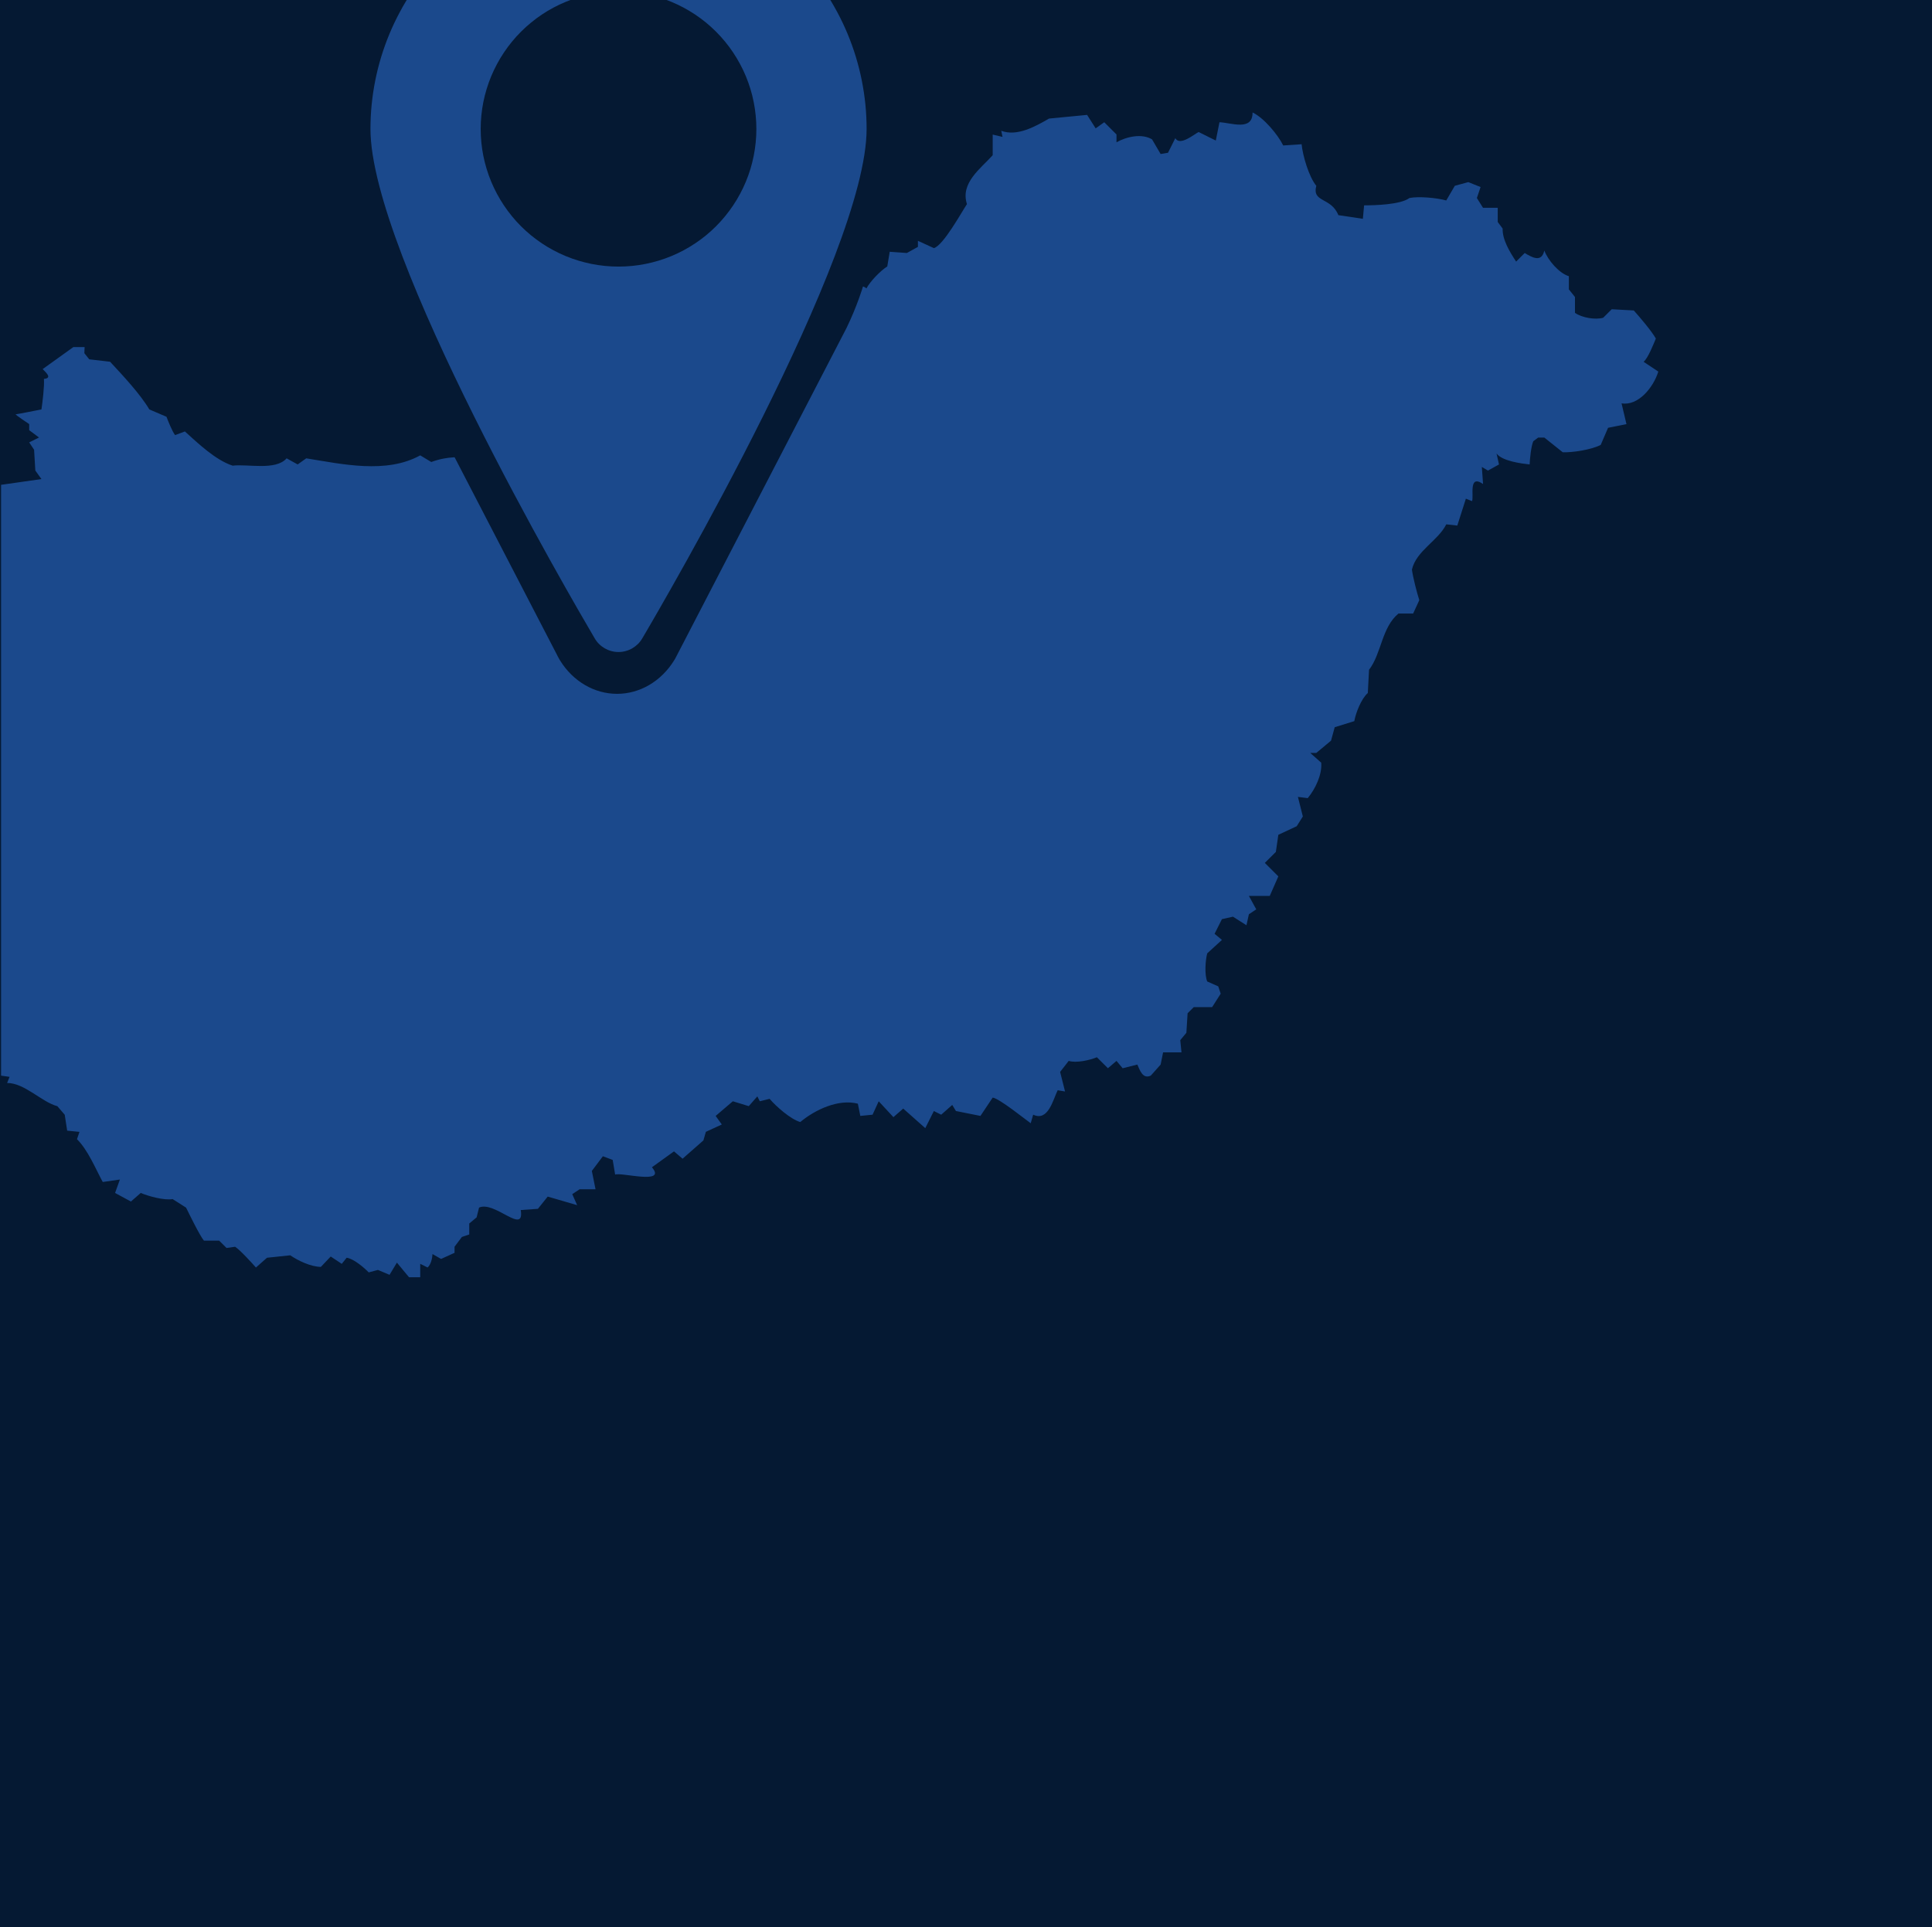
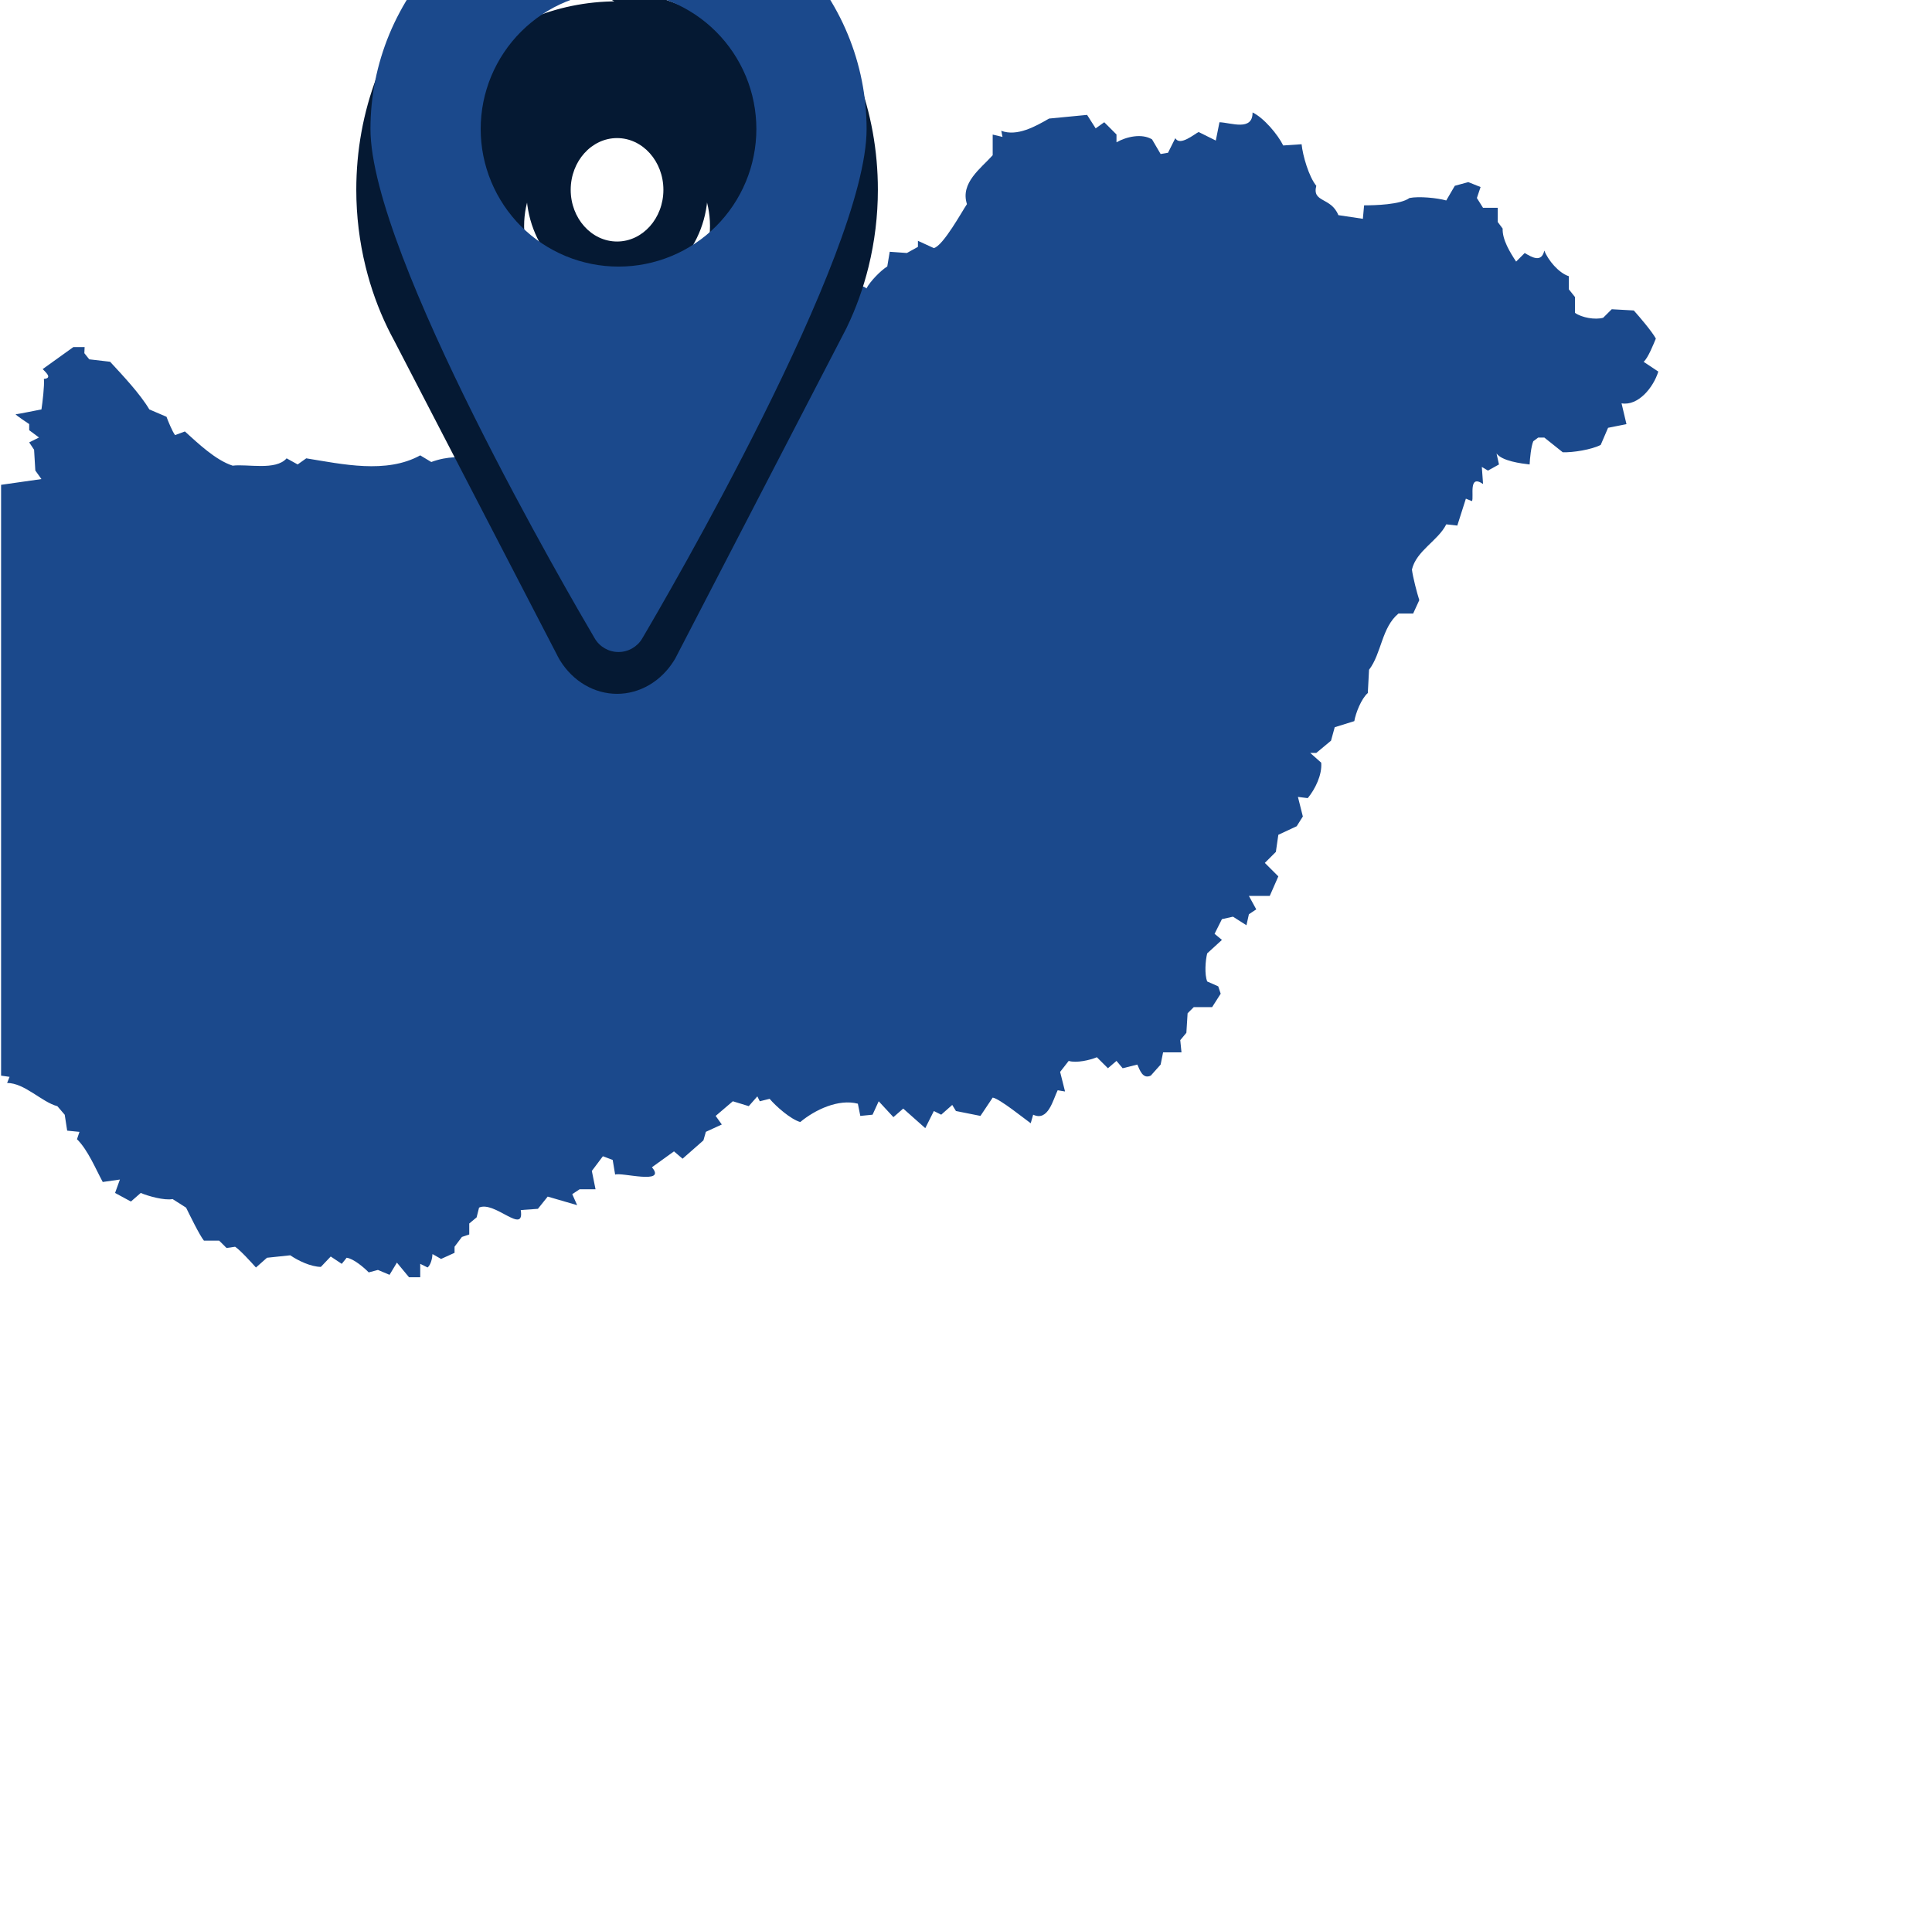
<svg xmlns="http://www.w3.org/2000/svg" id="Réteg_1" viewBox="0 0 1228.8 1225.85">
  <defs>
    <style>.cls-1{fill:none;}.cls-2{fill:#1b498c;}.cls-3{clip-path:url(#clippath-1);}.cls-4,.cls-5{fill:#051933;}.cls-5{stroke:#051933;stroke-miterlimit:10;}.cls-6{clip-path:url(#clippath);}</style>
    <clipPath id="clippath">
-       <rect id="KPICC1" class="cls-1" y="0" width="1228.8" height="1227.33" />
-     </clipPath>
+       </clipPath>
    <clipPath id="clippath-1">
      <rect class="cls-1" x=".69" y="0" width="1228.8" height="1225.85" />
    </clipPath>
  </defs>
  <g class="cls-6">
    <rect id="KPICC1-2" class="cls-4" y="-1.47" width="1228.8" height="1228.8" />
    <path class="cls-4" d="M14.07,92.13c-.26,2.84,1.95,5.25,4.79,5.25h106.05c2.85,0,5.05-2.42,4.79-5.25-2.67-29.55-27.65-52.89-57.82-52.89S16.74,62.58,14.07,92.13Z" />
    <path class="cls-4" d="M40.51-1.46c0,17.36,14.05,31.43,31.37,31.43s31.38-14.07,31.38-31.43-14.05-31.42-31.38-31.42S40.51-18.82,40.51-1.46Z" />
    <path class="cls-4" d="M759.27,830.95c-.26,2.84,1.95,5.25,4.79,5.25h106.05c2.85,0,5.05-2.42,4.79-5.25-2.67-29.55-27.65-52.89-57.82-52.89s-55.14,23.35-57.81,52.89Z" />
    <path class="cls-4" d="M785.71,737.37c0,17.36,14.05,31.43,31.37,31.43s31.38-14.07,31.38-31.43-14.05-31.42-31.38-31.42-31.37,14.07-31.37,31.42Z" />
    <path class="cls-4" d="M756.25,162.36c-.33,3.6,2.47,6.67,6.08,6.67h134.52c3.61,0,6.41-3.06,6.08-6.67-3.39-37.48-35.08-67.09-73.34-67.09s-69.94,29.61-73.33,67.09Z" />
    <path class="cls-4" d="M789.79,43.65c0,22.02,17.82,39.87,39.79,39.87s39.8-17.85,39.8-39.87-17.82-39.86-39.8-39.86-39.79,17.85-39.79,39.86Z" />
    <path class="cls-4" d="M-34.47,800.24c-.33,3.6,2.47,6.67,6.08,6.67H106.12c3.61,0,6.41-3.06,6.08-6.67-3.39-37.48-35.08-67.09-73.34-67.09s-69.94,29.61-73.33,67.09Z" />
    <path class="cls-4" d="M-.93,681.52c0,22.02,17.82,39.87,39.79,39.87s39.8-17.85,39.8-39.87-17.82-39.86-39.8-39.86S-.93,659.51-.93,681.52Z" />
    <path class="cls-4" d="M956.27,547.83c-.33,3.6,2.47,6.67,6.08,6.67h134.52c3.61,0,6.41-3.06,6.08-6.67-3.39-37.48-35.08-67.09-73.34-67.09s-69.94,29.61-73.33,67.09Z" />
    <path class="cls-4" d="M989.81,429.11c0,22.02,17.82,39.87,39.79,39.87s39.8-17.85,39.8-39.87-17.82-39.86-39.8-39.86-39.79,17.85-39.79,39.86Z" />
    <path class="cls-4" d="M332.95,472.25c-.53,5.73,3.92,10.6,9.66,10.6h213.85c5.74,0,10.19-4.87,9.66-10.6-5.39-59.58-55.77-106.66-116.59-106.66s-111.19,47.08-116.58,106.66Z" />
    <path class="cls-4" d="M386.27,283.53c0,35.01,28.32,63.38,63.26,63.38s63.27-28.37,63.27-63.38-28.32-63.36-63.27-63.36-63.26,28.37-63.26,63.36Z" />
  </g>
  <rect class="cls-1" x="-1.37" y=".45" width="1230.17" height="1228.8" />
  <rect class="cls-1" x="-.69" y="-1.47" width="1230.17" height="1228.8" />
  <g class="cls-3">
    <path class="cls-2" d="M267.25,812.53h-7.09l-7.72-9.32-4.68,7.76-7.38-3.11-5.87,1.56c-2.96-3.07-9.63-8.73-14.03-9.32l-3.11,3.89-7.02-4.67-6.28,6.61c-6.42-.11-14.4-3.91-19.45-7.38l-14.81,1.56-7.02,6.21c-2.73-3.05-9.9-11-13.26-13.21l-5.45.78-4.68-4.67h-9.69c-2.79-3.37-9.32-16.9-11.36-20.99l-8.57-5.45c-5.26.99-15.45-1.85-20.27-3.89l-6.24,5.45-10.08-5.45,3.07-8.54-10.91,1.56c-4.48-8.25-9.46-20.44-16.38-27.21l1.57-4.67-7.81-.78-1.56-10.11-4.68-5.45c-9.84-2.53-20.85-14.8-31.96-14.77l1.56-3.89-5.46-.78-10.13-9.34c-1.53-4.52-1.95-16.43-4.68-20.21l-12.46-5.45c-6.15.64-7.7-.67-10.14-5.43h-3.89l-9.37-14c-8.98-.58-14.64-10.22-23.38-11.65.96-4.59-1.54-12.43-3.89-16.34l-5.46-.78-5.46-10.88-7.79-4.67-2.33-6.22,2.33-3.11,4.68,1.56v-9.34l-7.79-.76c-2.53-4.03-8.36-11.41-11.7-14.78l3.11-5.45-4.67-6.21,5.45-1.57,1.57-8.54-9.35-7.78c-6.64-2.07-21.68,1.91-28.08,3.89l-3.11-5.45c5.25-3.43,12.97-11.44,14.03-17.88l3.89,2.33,6.24-7.78h3.87l2.36-13.21,3.13,5.43,8.57-3.89,3.11,3.13,8.57-1.56,1.57,3.1,14.81-1.54-11.7-9.34,10.92-3.89,2.33-3.11-9.35-4.67-.78-4.67,10.91-8.54-2.33-5.45-10.92,2.33,1.04-10.89-6.5.78-1.56-5.43,4.68-4.67.78-9.34,8.57-9.34-7.02-10.1c.14-5.37-.08-16.5-.78-21.77l4.68-1.56c3.39,7.67,3.08,8.22,8.57.78l9.35,2.33,15.59-13.23.79-5.45-3.91-6.22,7.79-1.54,5.46-8.56-13.26-8.56,6.24-6.99-7.02-7.78-8.57,4.67c-6.56-4.47-22.74-10.25-30.42-12.45l6.24-8.56c3.26-2.24,19.71-5.22,13.26-12.43l3.13-5.45h16.25l1.68,5.45,11.7.78,5.46,15.54h15.59l5.46-11.65,1.56,9.32,38.2-5.45-3.89-5.43-.79-13.23-3.11-4.67,6.24-3.11-6.24-4.65v-3.89s-9.35-6.22-8.57-6.22,16.37-3.11,16.37-3.11c.66-4.45,1.97-15.03,1.56-19.43,5.93-.43.59-4.65-.78-6.22l19.49-13.99h7.18l-.17,3.87,3.11,3.91,13.26,1.54c7.86,8.51,19.02,20.3,24.96,30.33,2.72,1.16,8.19,3.51,10.91,4.67,1.04,2.78,3.68,9.35,5.46,11.67l6.24-2.33c8.22,7.41,19.54,18.3,30.4,21.77,9.32-1.21,27.38,3.31,34.31-4.67l7.02,3.89,5.46-3.89c22.84,3.68,50.89,10.04,72.5-1.89l7.02,4.23c22.35-8.19,29.15,5.45,47.56-18.66h15.59c-1.31-5.6-10.14-11.52-14.81-14l-.78-12.45,3.11-6.21-3.11-7,2.33-3.89,5.46-1.56,3.89-6.21v-8.56c7.66-3.26,21.69-2.12,29.88-2.33l3.65-6.22c4.81,4.79,8.54,8.34,14.03,1.56,3.86-2.46,22.53,4.5,26.51,5.45l8.57-10.11c4.27.21,16.79.27,20.27,3.11l4.68-4.67,7.78.78c1.3-4.19,4.58-14.74,6.24-18.66-1.63-2.72,2.24-8.79,3.13-10.89,4.58-2.15,16.49-7.51,18.72-12.43,4.07,3.95,9.43,9.88,14.02,13.21l3.91-3.87,7.02,1.54,4.68,6.22-3.13,7,3.91,3.89,4.68-5.45c3.31-.81,9.9-.67,13.24,0l3.13,11.67c2.64-2.91,7.75-9.27,10.13-12.45,2.68-1.39,10.08-1.74,12.48.78,2.36-4.48,8.95-11.3,13.26-13.99l1.56-9.34,10.91.78,7.03-3.89v-3.86l10.13,4.64c6.03-1.63,17.79-23.19,21.05-27.99-4.38-13.53,8.92-22.76,16.37-31.1v-13.13l6.24,1.48-.78-3.89c10.11,3.81,21.84-2.84,30.4-7.78l24.18-2.33,5.45,8.56,5.46-3.89,7.79,7.78v4.97c6.32-3.55,16-5.81,22.61-1.86l5.46,9.32,4.68-.78,4.67-9.32c2.88,5.4,12.26-2.73,14.83-3.89l10.91,5.43,2.33-11.65c7.28.24,21.16,5.92,21.05-6.22,7.09,3.34,16.12,14.08,19.49,21l11.7-.79c.73,7.29,4.62,20.7,9.35,26.44-2.85,10.86,9.38,7.05,14.03,18.67l15.59,2.33.78-8.56c6.91-.02,23.06-.4,28.85-4.67,5.96-1.21,17.57-.09,23.4,1.56l5.45-9.34,8.57-2.33,7.81,3.13-2.35,6.99,3.91,6.22h9.35v9.02l3.13,4.19c-.27,7.15,4.79,15.27,8.57,21l5.45-5.45c4.58,2.7,10.68,6.41,12.48-1.56,2.33,6.09,9.18,14.29,15.61,16.32v8.36l3.89,4.87v10.08c4.36,3.07,12.78,4.55,17.92,3.13l5.46-5.43,14.03.78c3.57,3.97,11.52,13.29,14.03,17.88-1.36,3.23-5,12.55-7.79,14.77l9.35,6.22c-3.14,10.19-12.84,22.01-23.38,20.21l3.13,13.23-11.7,2.33-4.68,10.88c-5.72,2.99-17.76,4.94-24.16,4.67l-11.7-9.34h-3.89l-3.13,2.33c-1.42,3.25-2.18,11.24-2.33,14.78-5.38-.61-17.57-2.17-21.05-7l1.56,7-7.02,3.89-3.89-2.33.78,10.88c-9.5-6.54-5.71,8.04-7.02,10.89l-3.91-1.56-5.45,17.1-7.02-.78c-5.2,10.45-19.05,16.76-21.84,28.77.61,4.85,3.17,14.75,4.68,19.45l-3.91,8.54h-9.35c-10.72,8.89-10.71,25.32-18.7,35.77l-.78,14.77c-4.1,3.54-7.7,12.69-8.59,17.89l-12.46,3.87-2.35,8.56-9.35,7.78h-3.89l7,6.22c.66,7.63-3.81,16.83-8.57,22.55l-6.24-.78,3.13,12.45-3.91,6.21-11.68,5.45-1.57,10.88-7.02,7,8.59,8.56-5.46,12.45h-13.26l4.68,8.54-4.68,3.11-1.56,7-8.57-5.45-7.02,1.56-4.68,9.34,4.68,3.87-9.37,8.56c-1.17,4.55-1.78,13.44,0,17.88l7.02,3.11,1.56,4.67-5.46,8.56h-11.68l-3.91,3.89-.78,12.43-3.89,4.67.78,7.78h-11.7l-1.56,7.76-6.24,7c-5.22,2.55-7.12-3.83-8.57-7l-9.35,2.33-3.91-4.67-5.46,4.67-7.02-7c-4.41,1.88-13.21,3.84-17.92,2.33l-5.46,7,3.13,12.45-4.68-.78c-2.97,5.99-6.01,20.1-15.59,15.54l-1.56,5.45c-3.65-2.58-19.91-15.73-24.18-16.32l-7.79,11.65-15.59-3.11-2.35-3.87-7.02,6.21-4.67-2.33-5.46,10.89-14.03-12.45-6.24,5.45-9.35-10.1-3.91,8.54-7.79.78-1.56-7.78c-12.34-3.22-27.21,3.83-36.64,11.67-6.15-1.78-15.45-9.99-19.49-14.77l-6.24,1.56-1.56-3.11-5.46,6.21-10.13-3.1-10.92,9.32,3.91,5.45-10.14,4.67-1.56,5.45-13.26,11.65-5.45-4.67-14.03,10.11c9.69,11.43-19.72,2.96-23.4,4.67l-1.56-9.34-6.24-2.33-7.02,9.34,2.35,11.67h-10.14l-4.67,3.1,3.11,7-18.72-5.45-6.24,7.78-10.91.78c2.55,16.26-16.61-6.09-26.51-1.56l-1.56,6.22-4.68,3.89v6.99l-4.67,1.56-4.68,6.22v3.89l-8.57,3.89-5.46-3.11c-.08,2.49-1.05,6.89-3.13,8.54l-4.67-2.32v8.54" />
-     <path class="cls-5" d="M392.48,1.36c-78.52,0-142.16,63.74-142.16,142.39,0,13.08,1.79,25.74,5.1,37.76,2.86,10.47,6.87,20.48,11.93,29.85,1.22,2.26,2.51,4.49,3.84,6.67l107.18,185.94c.23.4.44.81.69,1.2,2.95,4.26,7.85,7.05,13.42,7.05s10.49-2.83,13.44-7.11l.45-.79,107.38-186.27,3.88-6.73c5.05-9.36,9.05-19.37,11.93-29.83,3.29-12.03,5.09-24.69,5.09-37.76,0-78.65-63.64-142.39-142.16-142.39ZM392.47,203.43c-32.93,0-59.62-26.73-59.62-59.68s26.68-59.72,59.62-59.72,59.6,26.74,59.6,59.72-26.67,59.68-59.6,59.68Z" />
+     <path class="cls-5" d="M392.48,1.36c-78.52,0-142.16,63.74-142.16,142.39,0,13.08,1.79,25.74,5.1,37.76,2.86,10.47,6.87,20.48,11.93,29.85,1.22,2.26,2.51,4.49,3.84,6.67l107.18,185.94s10.49-2.83,13.44-7.11l.45-.79,107.38-186.27,3.88-6.73c5.05-9.36,9.05-19.37,11.93-29.83,3.29-12.03,5.09-24.69,5.09-37.76,0-78.65-63.64-142.39-142.16-142.39ZM392.47,203.43c-32.93,0-59.62-26.73-59.62-59.68s26.68-59.72,59.62-59.72,59.6,26.74,59.6,59.72-26.67,59.68-59.6,59.68Z" />
    <path class="cls-4" d="M392.48-32.64c76.02,0,137.63,68.66,137.63,153.39,0,14.09-1.74,27.72-4.93,40.68-2.78,11.27-6.66,22.05-11.55,32.14l-3.75,7.25-103.96,200.66-.44.85c-2.85,4.61-7.61,7.66-13.01,7.66s-10.13-3.01-12.99-7.6c-.24-.42-.44-.87-.67-1.29l-103.77-200.31c-1.29-2.36-2.54-4.76-3.72-7.19-4.9-10.09-8.78-20.87-11.55-32.15-3.2-12.96-4.94-26.59-4.94-40.68,0-84.72,61.61-153.39,137.63-153.39M392.47,185.05c31.87,0,57.7-28.79,57.7-64.3s-25.83-64.33-57.7-64.33-57.72,28.8-57.72,64.33,25.84,64.3,57.72,64.3M392.48-64.05c-22.39,0-44.12,4.89-64.59,14.54-19.76,9.31-37.49,22.63-52.72,39.6-15.22,16.96-27.17,36.72-35.52,58.73-8.65,22.8-13.04,47-13.04,71.93,0,16.55,2,33.02,5.94,48.97,3.32,13.51,8.01,26.56,13.94,38.78,1.31,2.7,2.74,5.47,4.26,8.27l103.55,199.88v.02c.28.55.78,1.56,1.5,2.79l.23.39.24.39c8.23,13.24,21.76,21.14,36.21,21.14s28.04-7.95,36.27-21.27l.64-1.03.56-1.08.44-.85,103.96-200.65,3.75-7.25.2-.38.19-.39c5.89-12.15,10.58-25.18,13.92-38.73,3.94-16.02,5.94-32.5,5.94-49.01,0-24.93-4.39-49.13-13.04-71.93-8.35-22.01-20.3-41.77-35.52-58.73-15.22-16.97-32.96-30.29-52.71-39.6-20.47-9.65-42.2-14.54-64.59-14.54h0ZM392.47,153.64c-16.26,0-29.49-14.75-29.49-32.88s13.23-32.92,29.49-32.92,29.47,14.77,29.47,32.92-13.22,32.88-29.47,32.88h0Z" />
    <path class="cls-2" d="M393.41-75.58c-5.17,0-10.33.26-15.47.76-5.14.51-10.25,1.27-15.32,2.27-5.07,1-10.07,2.26-15.02,3.76-4.94,1.49-9.8,3.24-14.58,5.21-4.77,1.98-9.44,4.18-13.99,6.61-4.55,2.43-8.99,5.08-13.29,7.96-4.29,2.86-8.43,5.94-12.43,9.22-4,3.27-7.81,6.74-11.47,10.38-3.66,3.65-7.12,7.47-10.4,11.47-3.28,3.98-6.35,8.13-9.23,12.42-2.87,4.29-5.53,8.71-7.95,13.27-2.44,4.55-4.65,9.2-6.63,13.98-1.98,4.77-3.71,9.62-5.22,14.57-1.5,4.93-2.75,9.94-3.76,15-1,5.06-1.76,10.17-2.27,15.3-.51,5.14-.76,10.28-.76,15.44,0,79.82,128.09,299.36,142.67,324.12.38.66.81,1.28,1.28,1.88.46.6.97,1.16,1.51,1.7.55.52,1.11,1.03,1.72,1.48.6.45,1.24.86,1.89,1.25.66.37,1.34.7,2.04.99s1.42.52,2.16.72c.73.2,1.48.34,2.22.45.75.1,1.51.14,2.27.14s1.52-.04,2.27-.14c.75-.11,1.5-.25,2.23-.45.73-.19,1.44-.43,2.15-.72s1.38-.62,2.04-.99c.66-.38,1.29-.8,1.89-1.25.61-.46,1.18-.96,1.72-1.48.55-.53,1.05-1.1,1.51-1.7.47-.6.9-1.22,1.28-1.88,14.62-24.76,142.72-244.3,142.72-324.12,0-5.16-.26-10.3-.76-15.44-.51-5.14-1.27-10.24-2.28-15.3-1-5.06-2.27-10.07-3.76-15-1.5-4.94-3.24-9.79-5.22-14.57-1.98-4.77-4.18-9.43-6.62-13.98-2.44-4.56-5.09-8.98-7.96-13.27-2.87-4.29-5.94-8.44-9.23-12.42-3.27-3.99-6.75-7.82-10.39-11.47-3.66-3.64-7.48-7.11-11.48-10.38-3.99-3.28-8.14-6.35-12.43-9.22-4.3-2.87-8.72-5.52-13.28-7.96-4.56-2.43-9.23-4.63-14-6.61-4.78-1.98-9.63-3.72-14.58-5.21-4.94-1.49-9.95-2.76-15.02-3.76-5.07-1-10.17-1.76-15.32-2.27-5.14-.5-10.29-.76-15.46-.76ZM393.41,169.59c-2.88,0-5.74-.14-8.6-.42-2.85-.28-5.7-.7-8.51-1.26-2.81-.57-5.6-1.26-8.35-2.09s-5.44-1.79-8.09-2.89-5.25-2.32-7.78-3.67-4.99-2.82-7.38-4.42c-2.38-1.59-4.69-3.3-6.91-5.11-2.22-1.82-4.35-3.75-6.38-5.77-2.02-2.03-3.96-4.15-5.77-6.38-1.82-2.21-3.53-4.52-5.12-6.9-1.6-2.38-3.07-4.84-4.43-7.37-1.36-2.53-2.58-5.13-3.68-7.77s-2.06-5.34-2.9-8.08-1.53-5.53-2.1-8.34c-.56-2.81-.97-5.65-1.26-8.5-.28-2.85-.42-5.71-.42-8.59s.14-5.72.42-8.57c.29-2.86.71-5.69,1.26-8.5.57-2.82,1.26-5.6,2.1-8.34.83-2.74,1.8-5.45,2.9-8.09s2.32-5.23,3.68-7.76c1.36-2.53,2.82-4.99,4.43-7.37,1.59-2.39,3.3-4.69,5.12-6.91,1.82-2.21,3.75-4.34,5.77-6.36,2.03-2.03,4.16-3.95,6.38-5.77,2.21-1.83,4.52-3.53,6.91-5.13s4.84-3.06,7.38-4.41c2.53-1.36,5.13-2.58,7.78-3.67,2.65-1.1,5.35-2.07,8.09-2.9,2.75-.83,5.54-1.53,8.35-2.08,2.81-.57,5.66-.98,8.51-1.26,2.85-.29,5.72-.43,8.6-.43s5.73.14,8.58.43c2.87.28,5.7.69,8.51,1.26,2.82.56,5.6,1.25,8.35,2.08,2.75.83,5.45,1.8,8.1,2.9,2.65,1.09,5.24,2.32,7.77,3.67,2.53,1.35,4.99,2.82,7.38,4.41,2.39,1.59,4.69,3.3,6.92,5.13,2.21,1.82,4.34,3.74,6.37,5.77s3.96,4.15,5.77,6.36c1.83,2.22,3.54,4.52,5.13,6.91,1.59,2.38,3.07,4.84,4.42,7.37,1.36,2.53,2.59,5.11,3.69,7.76,1.09,2.65,2.06,5.35,2.9,8.09s1.53,5.52,2.08,8.34c.57,2.81.98,5.64,1.26,8.5.29,2.85.43,5.71.43,8.57s-.14,5.73-.43,8.59c-.28,2.85-.69,5.69-1.26,8.5-.56,2.81-1.25,5.6-2.08,8.34s-1.81,5.44-2.9,8.08c-1.1,2.65-2.33,5.24-3.69,7.77-1.35,2.53-2.82,4.99-4.42,7.37s-3.3,4.69-5.13,6.9c-1.82,2.22-3.74,4.35-5.77,6.38-2.03,2.02-4.16,3.95-6.37,5.77-2.22,1.82-4.52,3.52-6.92,5.11-2.38,1.6-4.84,3.06-7.38,4.42s-5.12,2.57-7.77,3.67-5.36,2.06-8.1,2.89-5.53,1.53-8.35,2.09c-2.81.56-5.64.98-8.51,1.26-2.85.28-5.72.42-8.58.42Z" />
  </g>
</svg>